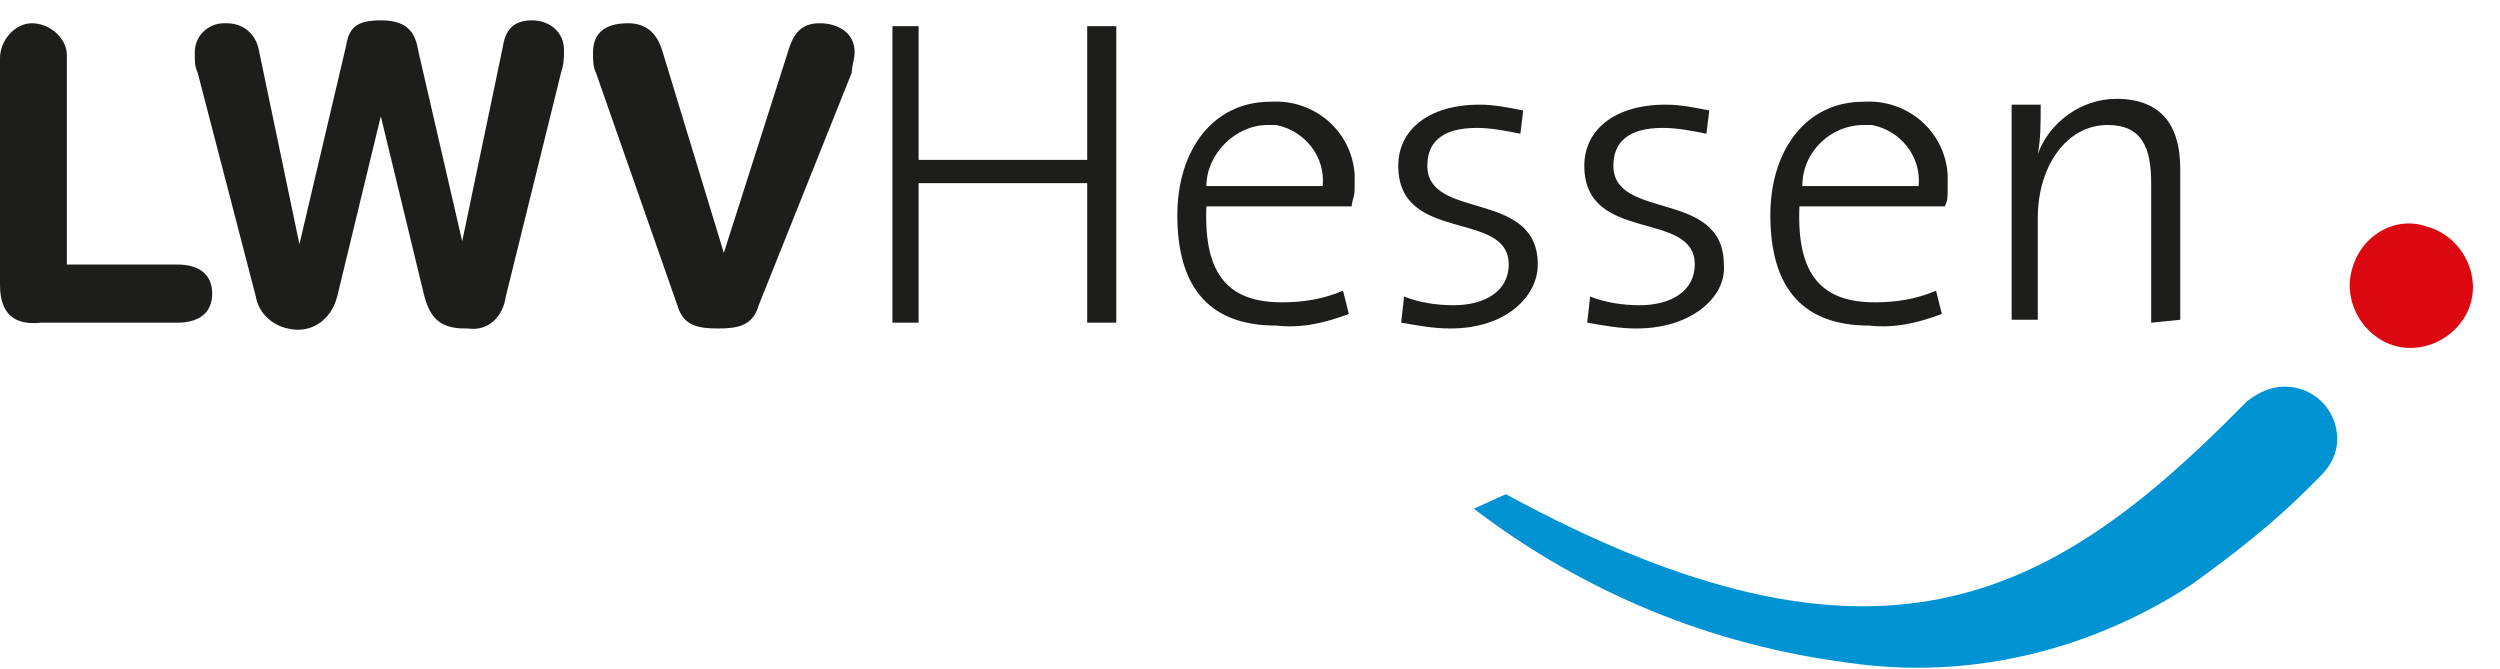
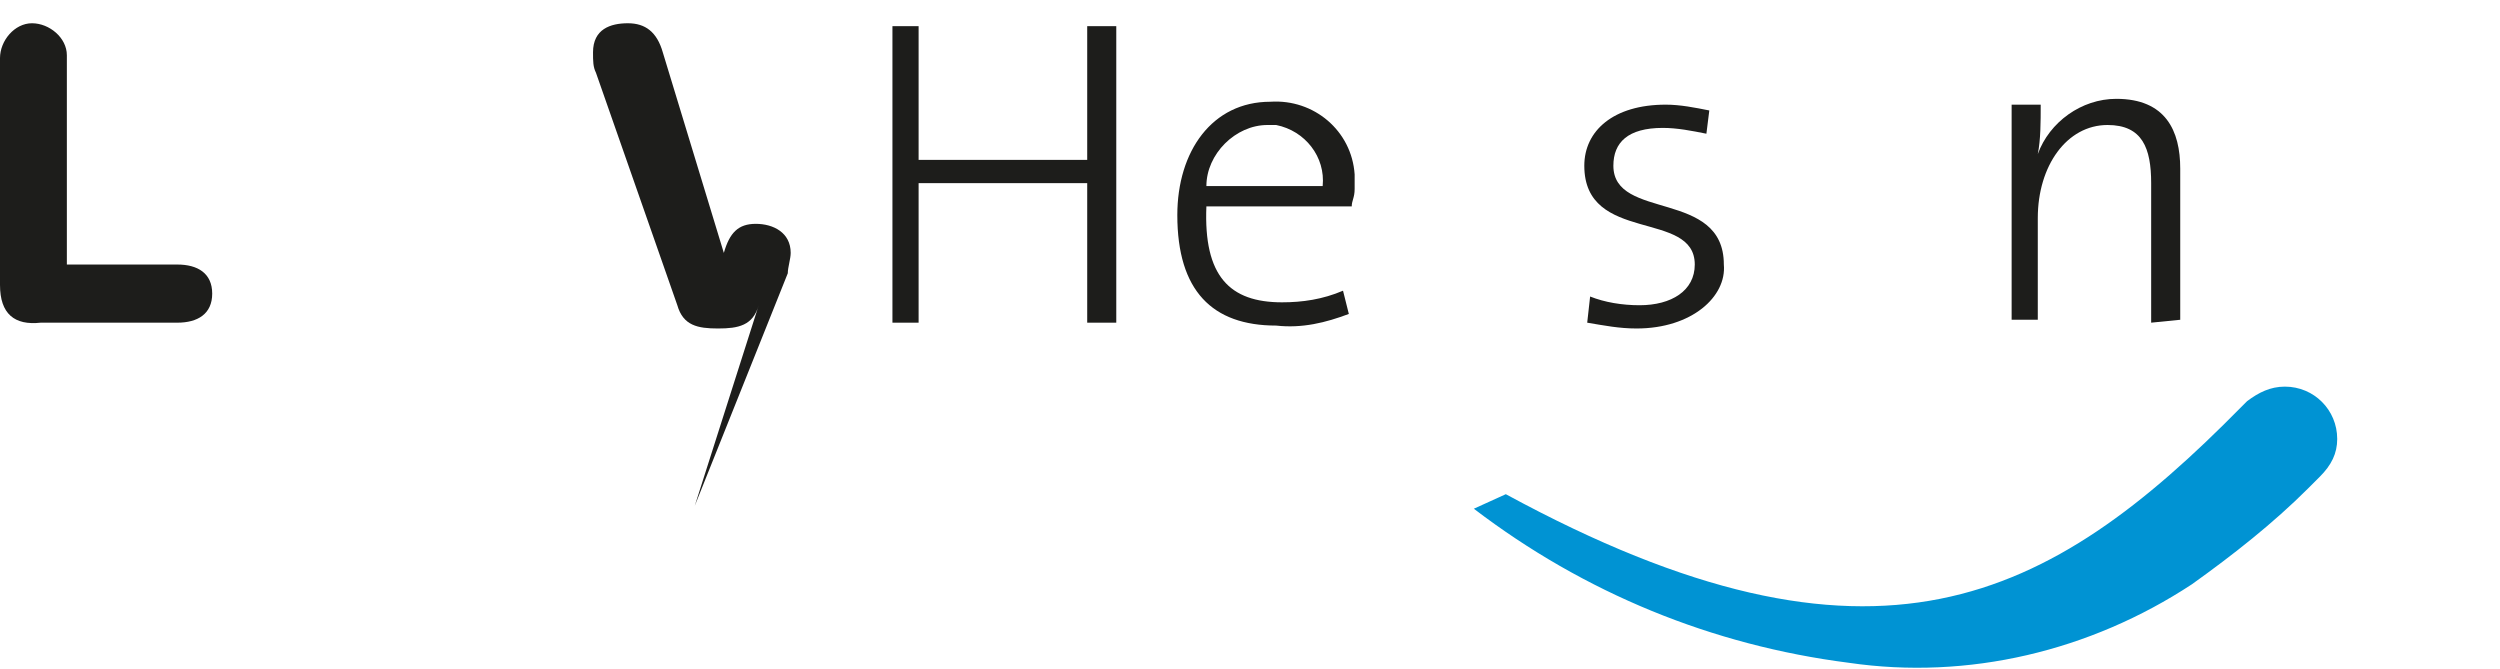
<svg xmlns="http://www.w3.org/2000/svg" height="23" width="86" xml:space="preserve" viewBox="0 0 86 23" y="0px" x="0px" id="Layer_1" version="1.1">
  <defs id="defs4553" />
  <style id="style4522" type="text/css">
	.st0{fill:none;}
	.st1{fill:#0093D3;}
	.st2{fill:#DB0812;}
	.st3{fill:#1D1D1B;}
</style>
  <title id="title4524">LWV Hessen Logo_30mm_Einrichtung_ai3 [Converted]</title>
-   <rect style="fill:none" x="0" id="rect4526" height="22.1" width="85.1" class="st0" y="0.9" />
  <path style="fill:#0093d3" id="path4528" d="m 80.4,15.1 c 0,-1 -0.8,-1.8 -1.8,-1.8 -0.5,0 -0.9,0.2 -1.3,0.5 -0.1,0.1 -0.1,0.1 -0.2,0.2 -6.6,6.7 -12.6,9.9 -25.3,3 l -1.1,0.5 c 3.8,2.9 8.2,4.7 12.9,5.3 4.1,0.6 8.3,-0.4 11.8,-2.7 1.4,-1 2.8,-2.1 4,-3.3 0.2,-0.2 0.4,-0.4 0.4,-0.4 0.4,-0.4 0.6,-0.8 0.6,-1.3" class="st1" />
-   <path style="fill:#db0812" id="path4530" d="m 83.5,7.8 c 1.1,0.3 1.8,1.5 1.5,2.6 -0.3,1.1 -1.5,1.8 -2.6,1.5 -1.1,-0.3 -1.8,-1.5 -1.5,-2.6 v 0 c 0.3,-1.2 1.5,-1.9 2.6,-1.5" class="st2" />
  <path style="fill:#1d1d1b" id="path4532" d="m 0,2 c 0,-0.6 0.5,-1.2 1.1,-1.2 0.6,0 1.2,0.5 1.2,1.1 v 0 7.2 h 3.8 c 0.7,0 1.2,0.3 1.2,1 0,0.7 -0.5,1 -1.2,1 H 1.4 c -0.9,0.1 -1.4,-0.3 -1.4,-1.3 v -7.8" class="st3" />
-   <path style="fill:#1d1d1b" id="path4534" d="m 17.4,10.2 c -0.1,0.7 -0.6,1.2 -1.3,1.1 0,0 0,0 -0.1,0 -0.9,0 -1.2,-0.4 -1.4,-1.1 L 13.1,4 v 0 l -1.5,6.2 c -0.2,0.8 -0.9,1.3 -1.7,1.1 -0.5,-0.1 -1,-0.5 -1.1,-1.1 l -2,-7.7 c -0.1,-0.2 -0.1,-0.4 -0.1,-0.7 0,-0.6 0.5,-1 1,-1 0,0 0,0 0.1,0 0.6,0 1,0.4 1.1,0.9 v 0 l 1.4,6.7 v 0 l 1.6,-6.8 c 0.1,-0.6 0.3,-0.9 1.2,-0.9 1,0 1.2,0.5 1.3,1.1 l 1.5,6.5 v 0 l 1.4,-6.7 c 0.1,-0.7 0.5,-0.9 1,-0.9 0.6,0 1.1,0.4 1.1,1 0,0 0,0 0,0.1 0,0.2 0,0.4 -0.1,0.7 l -1.9,7.7" class="st3" />
-   <path style="fill:#1d1d1b" id="path4536" d="m 26.1,10.5 c -0.2,0.7 -0.7,0.8 -1.4,0.8 -0.7,0 -1.2,-0.1 -1.4,-0.8 L 20.5,2.5 c -0.1,-0.2 -0.1,-0.4 -0.1,-0.7 0,-0.8 0.6,-1 1.2,-1 0.6,0 1,0.3 1.2,1 l 2.1,6.9 v 0 l 2.2,-6.9 c 0.2,-0.7 0.5,-1 1.1,-1 0.6,0 1.2,0.3 1.2,1 0,0.2 -0.1,0.5 -0.1,0.7 l -3.2,8" class="st3" />
+   <path style="fill:#1d1d1b" id="path4536" d="m 26.1,10.5 c -0.2,0.7 -0.7,0.8 -1.4,0.8 -0.7,0 -1.2,-0.1 -1.4,-0.8 L 20.5,2.5 c -0.1,-0.2 -0.1,-0.4 -0.1,-0.7 0,-0.8 0.6,-1 1.2,-1 0.6,0 1,0.3 1.2,1 l 2.1,6.9 v 0 c 0.2,-0.7 0.5,-1 1.1,-1 0.6,0 1.2,0.3 1.2,1 0,0.2 -0.1,0.5 -0.1,0.7 l -3.2,8" class="st3" />
  <polyline transform="translate(0,0.7)" style="fill:#1d1d1b" id="polyline4538" points="37.4,10.4 37.4,5.6 31.6,5.6 31.6,10.4 30.7,10.4 30.7,0.2 31.6,0.2 31.6,4.8 37.4,4.8 37.4,0.2   38.4,0.2 38.4,10.4 37.4,10.4 " class="st3" />
  <path style="fill:#1d1d1b" id="path4540" d="m 43.6,4.3 c -1.1,0 -2.1,1 -2.1,2.1 h 4 c 0.1,-1 -0.6,-1.9 -1.6,-2.1 0,0 -0.2,0 -0.3,0 m 2.9,2.8 h -5 c -0.1,2.4 0.8,3.3 2.6,3.3 0.7,0 1.4,-0.1 2.1,-0.4 l 0.2,0.8 c -0.8,0.3 -1.6,0.5 -2.5,0.4 -2.2,0 -3.4,-1.2 -3.4,-3.8 0,-2.2 1.2,-3.9 3.2,-3.9 1.5,-0.1 2.8,1 2.9,2.5 0,0.2 0,0.3 0,0.5 0,0.3 -0.1,0.4 -0.1,0.6 z" class="st3" />
-   <path style="fill:#1d1d1b" id="path4542" d="m 49.9,11.3 c -0.6,0 -1.1,-0.1 -1.7,-0.2 l 0.1,-0.9 c 0.5,0.2 1.1,0.3 1.7,0.3 1.1,0 1.9,-0.5 1.9,-1.4 0,-1.9 -3.8,-0.7 -3.8,-3.4 0,-1.2 1,-2.1 2.8,-2.1 0.5,0 1,0.1 1.5,0.2 l -0.1,0.8 c -0.5,-0.1 -1,-0.2 -1.5,-0.2 -1.2,0 -1.7,0.5 -1.7,1.3 0,1.9 3.8,0.8 3.8,3.4 0,1.1 -1.1,2.2 -3,2.2" class="st3" />
  <path style="fill:#1d1d1b" id="path4544" d="m 56.3,11.3 c -0.6,0 -1.1,-0.1 -1.7,-0.2 l 0.1,-0.9 c 0.5,0.2 1.1,0.3 1.7,0.3 1.1,0 1.9,-0.5 1.9,-1.4 0,-1.9 -3.8,-0.7 -3.8,-3.4 0,-1.2 1,-2.1 2.8,-2.1 0.5,0 1,0.1 1.5,0.2 l -0.1,0.8 c -0.5,-0.1 -1,-0.2 -1.5,-0.2 -1.2,0 -1.7,0.5 -1.7,1.3 0,1.9 3.8,0.8 3.8,3.4 0.1,1.1 -1.1,2.2 -3,2.2" class="st3" />
-   <path style="fill:#1d1d1b" id="path4546" d="m 64.1,4.3 c -1.1,0 -2.1,0.9 -2.1,2.1 h 4 c 0.1,-1 -0.6,-1.9 -1.6,-2.1 -0.1,0 -0.2,0 -0.3,0 m 2.8,2.8 h -5 c -0.1,2.4 0.8,3.3 2.6,3.3 0.7,0 1.4,-0.1 2.1,-0.4 l 0.2,0.8 c -0.8,0.3 -1.6,0.5 -2.5,0.4 -2.2,0 -3.4,-1.2 -3.4,-3.8 0,-2.2 1.2,-3.9 3.2,-3.9 1.5,-0.1 2.8,1 2.9,2.5 0,0.2 0,0.3 0,0.5 0,0.3 0,0.4 -0.1,0.6 z" class="st3" />
  <path style="fill:#1d1d1b" id="path4548" d="M 74,11.1 V 6.3 c 0,-1.2 -0.3,-2 -1.5,-2 -1.4,0 -2.4,1.4 -2.4,3.2 V 11 H 69.2 V 3.6 h 1 c 0,0.6 0,1.2 -0.1,1.7 v 0 c 0.4,-1.1 1.5,-1.9 2.7,-1.9 1.7,0 2.2,1.1 2.2,2.4 v 5.2 l -1,0.1" class="st3" />
</svg>